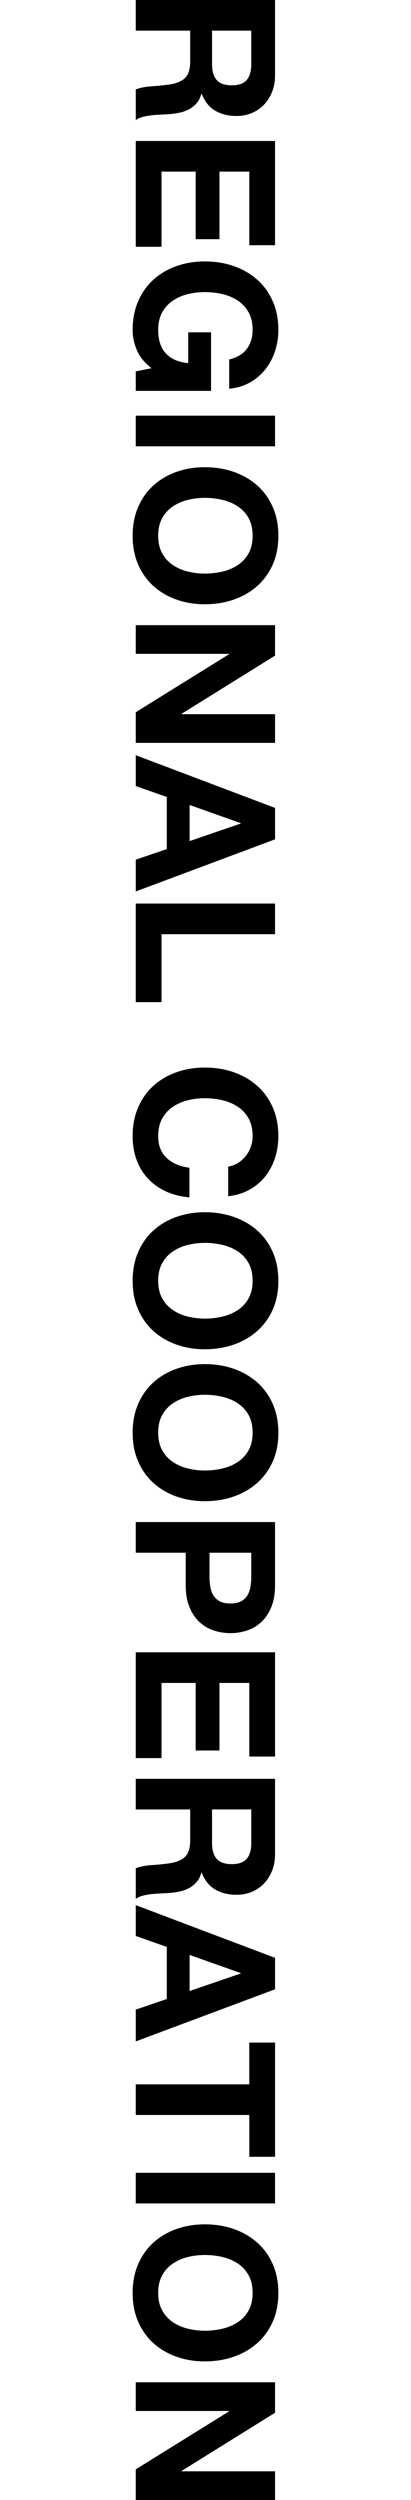
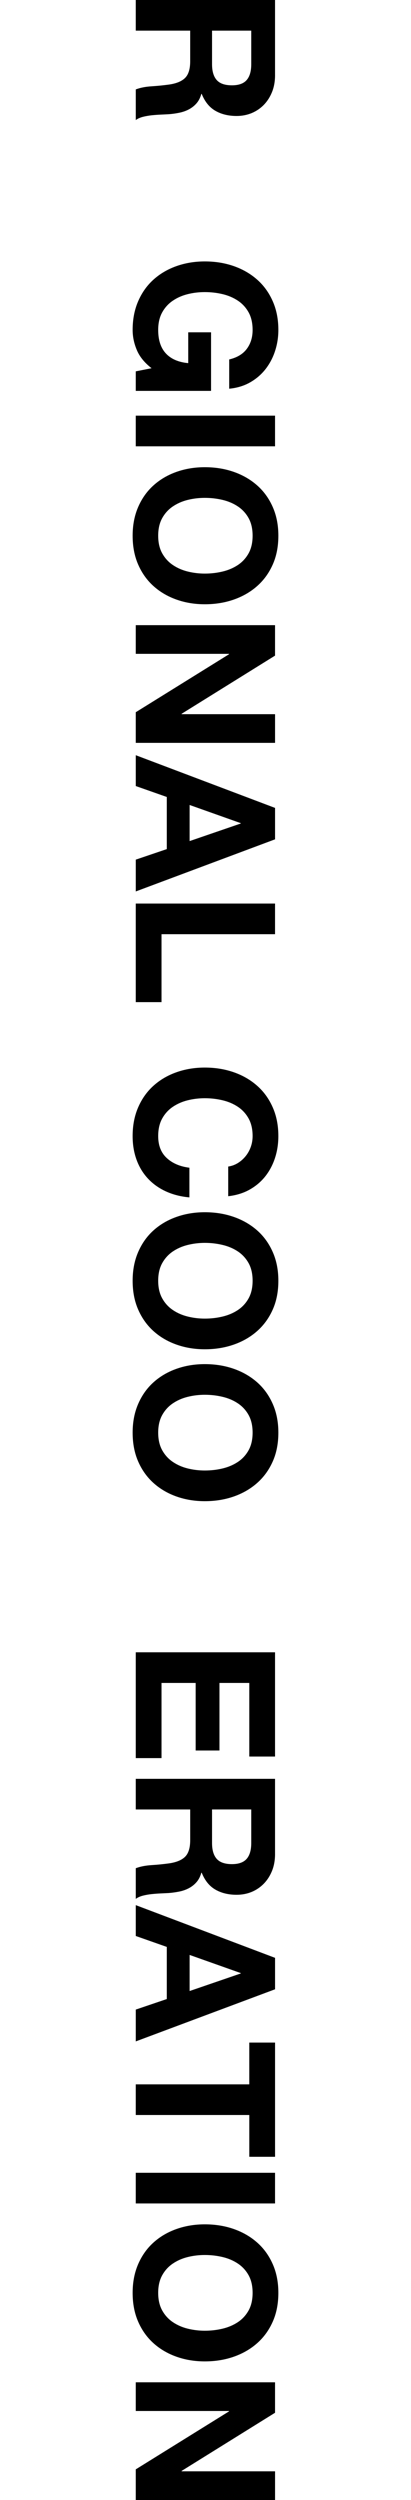
<svg xmlns="http://www.w3.org/2000/svg" version="1.1" id="レイヤー_1" x="0px" y="0px" width="35px" height="212.73px" viewBox="0 0 35 212.73" style="enable-background:new 0 0 35 212.73;" xml:space="preserve">
  <g>
    <path d="M23.423,6.396c0,0.532-0.086,1.011-0.258,1.437   c-0.172,0.427-0.407,0.791-0.705,1.097c-0.3,0.304-0.646,0.536-1.038,0.698   c-0.393,0.16-0.817,0.241-1.271,0.241c-0.698,0-1.302-0.147-1.811-0.441   c-0.509-0.294-0.897-0.773-1.162-1.437h-0.033   c-0.089,0.322-0.224,0.588-0.407,0.798c-0.183,0.21-0.399,0.382-0.648,0.515   c-0.249,0.133-0.524,0.229-0.823,0.29c-0.299,0.061-0.598,0.103-0.897,0.125   c-0.189,0.01-0.41,0.022-0.664,0.033c-0.255,0.01-0.515,0.031-0.782,0.057   c-0.265,0.029-0.517,0.073-0.756,0.134c-0.238,0.061-0.44,0.152-0.606,0.274   V7.609c0.376-0.144,0.825-0.233,1.346-0.265c0.52-0.034,1.019-0.084,1.495-0.15   C15.023,7.105,15.476,6.916,15.764,6.629c0.288-0.288,0.432-0.759,0.432-1.411   V2.608H11.561V0h11.861V6.396z M18.057,5.465c0,0.598,0.133,1.047,0.398,1.346   c0.266,0.3,0.698,0.449,1.296,0.449c0.575,0,0.994-0.149,1.254-0.449   c0.261-0.299,0.391-0.747,0.391-1.346v-2.857H18.057V5.465z" />
-     <path d="M23.423,20.867h-2.193v-6.264h-2.541v5.749h-2.027v-5.749h-2.907v6.397H11.561   v-9.004h11.861V20.867z" />
    <path d="M11.653,29.788c-0.239-0.565-0.358-1.136-0.358-1.712   c0-0.908,0.158-1.724,0.474-2.45c0.315-0.725,0.75-1.337,1.304-1.835   c0.554-0.499,1.204-0.881,1.953-1.147c0.747-0.265,1.553-0.399,2.416-0.399   c0.887,0,1.708,0.134,2.468,0.399c0.758,0.266,1.42,0.648,1.985,1.147   c0.565,0.498,1.008,1.11,1.328,1.835c0.322,0.725,0.482,1.542,0.482,2.45   c0,0.61-0.091,1.2-0.274,1.769c-0.182,0.571-0.451,1.086-0.805,1.546   c-0.355,0.459-0.792,0.838-1.313,1.138c-0.52,0.3-1.118,0.482-1.794,0.548   v-2.491c0.665-0.157,1.163-0.454,1.495-0.897   c0.332-0.444,0.498-0.981,0.498-1.613c0-0.586-0.114-1.085-0.34-1.494   c-0.227-0.41-0.533-0.742-0.914-0.996c-0.382-0.256-0.817-0.441-1.304-0.557   c-0.488-0.116-0.992-0.174-1.513-0.174c-0.498,0-0.983,0.057-1.453,0.174   c-0.47,0.116-0.894,0.302-1.27,0.557c-0.377,0.254-0.679,0.586-0.906,0.996   c-0.227,0.409-0.341,0.909-0.341,1.494c0,0.865,0.219,1.532,0.657,2.002   c0.437,0.471,1.071,0.744,1.902,0.823v-2.624h1.943v4.984H11.561v-1.662   l1.346-0.266C12.308,30.868,11.89,30.353,11.653,29.788z" />
    <path d="M23.423,37.978H11.561v-2.609h11.861V37.978z" />
    <path d="M19.91,40.154c0.758,0.266,1.42,0.648,1.985,1.147   c0.565,0.498,1.008,1.11,1.328,1.835c0.322,0.725,0.482,1.542,0.482,2.45   c0,0.92-0.16,1.739-0.482,2.459c-0.321,0.721-0.763,1.329-1.328,1.828   s-1.227,0.88-1.985,1.146c-0.76,0.266-1.581,0.399-2.468,0.399   c-0.864,0-1.669-0.133-2.416-0.399c-0.748-0.266-1.399-0.648-1.953-1.146   s-0.989-1.107-1.304-1.828c-0.316-0.721-0.474-1.539-0.474-2.459   c0-0.908,0.158-1.724,0.474-2.45c0.315-0.725,0.75-1.337,1.304-1.835   c0.554-0.499,1.204-0.881,1.953-1.147c0.747-0.265,1.553-0.399,2.416-0.399   C18.328,39.755,19.15,39.888,19.91,40.154z M15.988,42.538   c-0.47,0.116-0.894,0.302-1.27,0.557c-0.377,0.254-0.679,0.586-0.906,0.996   c-0.227,0.409-0.341,0.909-0.341,1.494c0,0.588,0.114,1.086,0.341,1.496   c0.227,0.408,0.529,0.742,0.906,0.996c0.376,0.254,0.8,0.44,1.27,0.556   c0.47,0.116,0.955,0.175,1.453,0.175c0.521,0,1.025-0.058,1.513-0.175   c0.487-0.116,0.922-0.303,1.304-0.556c0.382-0.255,0.687-0.588,0.914-0.996   c0.226-0.41,0.34-0.909,0.34-1.496c0-0.586-0.114-1.085-0.34-1.494   c-0.227-0.41-0.533-0.742-0.914-0.996c-0.382-0.256-0.817-0.441-1.304-0.557   c-0.488-0.116-0.992-0.174-1.513-0.174   C16.944,42.364,16.459,42.421,15.988,42.538z" />
    <path d="M23.423,55.788l-7.957,4.95v0.033h7.957v2.441H11.561v-2.607l7.941-4.934   v-0.034H11.561v-2.441h11.861V55.788z" />
    <path d="M23.423,71.42l-11.861,4.436v-2.707l2.642-0.897v-4.436l-2.642-0.93v-2.624   l11.861,4.485V71.42z M16.147,71.57l4.353-1.495v-0.032l-4.353-1.546V71.57z" />
    <path d="M23.423,79.493h-9.668v5.781H11.561v-8.389h11.861V79.493z" />
    <path d="M20.258,98.964c0.249-0.155,0.468-0.348,0.657-0.581   c0.188-0.232,0.335-0.495,0.44-0.789s0.157-0.601,0.157-0.922   c0-0.587-0.114-1.086-0.34-1.494c-0.227-0.41-0.533-0.742-0.914-0.997   c-0.382-0.255-0.817-0.44-1.304-0.556c-0.488-0.116-0.992-0.175-1.513-0.175   c-0.498,0-0.983,0.058-1.453,0.175c-0.47,0.116-0.894,0.302-1.27,0.556   c-0.377,0.255-0.679,0.587-0.906,0.997c-0.227,0.408-0.341,0.908-0.341,1.494   c0,0.798,0.243,1.42,0.731,1.869c0.487,0.449,1.13,0.723,1.927,0.823v2.525   c-0.742-0.067-1.411-0.239-2.01-0.515s-1.108-0.641-1.529-1.096   c-0.421-0.454-0.742-0.987-0.963-1.596c-0.221-0.609-0.333-1.279-0.333-2.01   c0-0.909,0.158-1.725,0.474-2.451c0.315-0.725,0.75-1.337,1.304-1.835   c0.554-0.499,1.204-0.881,1.953-1.146c0.747-0.265,1.553-0.399,2.416-0.399   c0.887,0,1.708,0.134,2.468,0.399c0.758,0.265,1.42,0.647,1.985,1.146   c0.565,0.498,1.008,1.11,1.328,1.835c0.322,0.725,0.482,1.542,0.482,2.451   c0,0.654-0.094,1.271-0.282,1.852c-0.188,0.581-0.462,1.102-0.822,1.562   c-0.361,0.459-0.806,0.838-1.338,1.138c-0.532,0.3-1.14,0.487-1.828,0.565   v-2.525C19.735,99.22,20.009,99.119,20.258,98.964z" />
    <path d="M19.91,103.55c0.758,0.265,1.42,0.647,1.985,1.145   c0.565,0.498,1.008,1.111,1.328,1.836c0.322,0.725,0.482,1.542,0.482,2.451   c0,0.919-0.16,1.739-0.482,2.458c-0.321,0.72-0.763,1.328-1.328,1.828   c-0.565,0.498-1.227,0.881-1.985,1.146c-0.76,0.265-1.581,0.399-2.468,0.399   c-0.864,0-1.669-0.134-2.416-0.399c-0.748-0.265-1.399-0.648-1.953-1.146   c-0.554-0.499-0.989-1.108-1.304-1.828c-0.316-0.72-0.474-1.539-0.474-2.458   c0-0.909,0.158-1.725,0.474-2.451c0.315-0.725,0.75-1.338,1.304-1.836   c0.554-0.498,1.204-0.88,1.953-1.145c0.747-0.266,1.553-0.399,2.416-0.399   C18.328,103.151,19.15,103.284,19.91,103.55z M15.988,105.934   c-0.47,0.115-0.894,0.302-1.27,0.555c-0.377,0.256-0.679,0.588-0.906,0.997   c-0.227,0.409-0.341,0.908-0.341,1.495c0,0.586,0.114,1.085,0.341,1.494   c0.227,0.41,0.529,0.742,0.906,0.997c0.376,0.255,0.8,0.44,1.27,0.556   c0.47,0.116,0.955,0.175,1.453,0.175c0.521,0,1.025-0.058,1.513-0.175   c0.487-0.116,0.922-0.302,1.304-0.556c0.382-0.255,0.687-0.587,0.914-0.997   c0.226-0.409,0.34-0.909,0.34-1.494c0-0.588-0.114-1.086-0.34-1.495   c-0.227-0.409-0.533-0.742-0.914-0.997c-0.382-0.254-0.817-0.44-1.304-0.555   c-0.488-0.116-0.992-0.176-1.513-0.176   C16.944,105.759,16.459,105.818,15.988,105.934z" />
    <path d="M19.91,116.475c0.758,0.266,1.42,0.648,1.985,1.146   s1.008,1.111,1.328,1.836c0.322,0.725,0.482,1.542,0.482,2.45   c0,0.919-0.16,1.739-0.482,2.459c-0.321,0.72-0.763,1.328-1.328,1.827   s-1.227,0.881-1.985,1.147c-0.76,0.265-1.581,0.399-2.468,0.399   c-0.864,0-1.669-0.134-2.416-0.399c-0.748-0.266-1.399-0.649-1.953-1.147   s-0.989-1.107-1.304-1.827c-0.316-0.721-0.474-1.54-0.474-2.459   c0-0.908,0.158-1.724,0.474-2.45c0.315-0.725,0.75-1.338,1.304-1.836   s1.204-0.88,1.953-1.146c0.747-0.266,1.553-0.399,2.416-0.399   C18.328,116.076,19.15,116.209,19.91,116.475z M15.988,118.859   c-0.47,0.115-0.894,0.302-1.27,0.556c-0.377,0.255-0.679,0.587-0.906,0.996   c-0.227,0.41-0.341,0.909-0.341,1.495s0.114,1.085,0.341,1.495   c0.227,0.409,0.529,0.742,0.906,0.996c0.376,0.255,0.8,0.441,1.27,0.557   c0.47,0.116,0.955,0.174,1.453,0.174c0.521,0,1.025-0.057,1.513-0.174   c0.487-0.116,0.922-0.303,1.304-0.557c0.382-0.254,0.687-0.587,0.914-0.996   c0.226-0.41,0.34-0.909,0.34-1.495s-0.114-1.085-0.34-1.495   c-0.227-0.409-0.533-0.742-0.914-0.996s-0.817-0.441-1.304-0.556   c-0.488-0.116-0.992-0.175-1.513-0.175   C16.944,118.684,16.459,118.742,15.988,118.859z" />
-     <path d="M23.423,134.866c0,0.742-0.108,1.372-0.324,1.893   c-0.216,0.521-0.501,0.945-0.856,1.271c-0.354,0.326-0.759,0.565-1.212,0.714   c-0.454,0.15-0.926,0.225-1.412,0.225c-0.476,0-0.945-0.075-1.404-0.225   c-0.46-0.149-0.867-0.387-1.222-0.714c-0.354-0.326-0.639-0.75-0.855-1.271   c-0.216-0.521-0.324-1.152-0.324-1.893v-2.742H11.561v-2.608h11.861V134.866z    M17.841,134.151c0,0.299,0.022,0.587,0.067,0.864   c0.044,0.277,0.13,0.521,0.258,0.731c0.127,0.21,0.307,0.38,0.539,0.507   c0.233,0.127,0.537,0.192,0.914,0.192c0.376,0,0.681-0.065,0.913-0.192   c0.233-0.127,0.413-0.297,0.54-0.507c0.127-0.21,0.213-0.454,0.258-0.731   c0.044-0.277,0.067-0.565,0.067-0.864v-2.027h-3.556V134.151z" />
    <path d="M23.423,149.468h-2.193v-6.263h-2.541v5.749h-2.027v-5.749h-2.907v6.396H11.561   v-9.004h11.861V149.468z" />
    <path d="M23.423,157.759c0,0.532-0.086,1.01-0.258,1.437   c-0.172,0.426-0.407,0.791-0.705,1.096c-0.3,0.305-0.646,0.537-1.038,0.699   c-0.393,0.16-0.817,0.24-1.271,0.24c-0.698,0-1.302-0.147-1.811-0.441   c-0.509-0.293-0.897-0.772-1.162-1.436h-0.033   c-0.089,0.322-0.224,0.587-0.407,0.797c-0.183,0.211-0.399,0.383-0.648,0.515   c-0.249,0.134-0.524,0.23-0.823,0.291c-0.299,0.06-0.598,0.102-0.897,0.125   c-0.189,0.01-0.41,0.021-0.664,0.032c-0.255,0.011-0.515,0.031-0.782,0.058   c-0.265,0.028-0.517,0.072-0.756,0.133c-0.238,0.061-0.44,0.153-0.606,0.275   v-2.609c0.376-0.143,0.825-0.232,1.346-0.265   c0.52-0.033,1.019-0.083,1.495-0.149c0.62-0.09,1.074-0.278,1.362-0.565   c0.288-0.288,0.432-0.76,0.432-1.412v-2.609H11.561v-2.607h11.861V157.759z    M18.057,156.828c0,0.598,0.133,1.047,0.398,1.346   c0.266,0.299,0.698,0.449,1.296,0.449c0.575,0,0.994-0.15,1.254-0.449   c0.261-0.299,0.391-0.747,0.391-1.346v-2.858H18.057V156.828z" />
    <path d="M23.423,169.272l-11.861,4.436v-2.708l2.642-0.897v-4.436l-2.642-0.93v-2.625   l11.861,4.485V169.272z M16.147,169.421l4.353-1.494v-0.034l-4.353-1.544V169.421z" />
    <path d="M21.23,173.807h2.193v9.719h-2.193v-3.556H11.561v-2.608h9.668V173.807z" />
    <path d="M23.423,187.496H11.561v-2.609h11.861V187.496z" />
    <path d="M19.91,189.672c0.758,0.266,1.42,0.648,1.985,1.147   c0.565,0.498,1.008,1.11,1.328,1.835c0.322,0.725,0.482,1.542,0.482,2.45   c0,0.92-0.16,1.739-0.482,2.459c-0.321,0.721-0.763,1.329-1.328,1.828   s-1.227,0.88-1.985,1.146c-0.76,0.266-1.581,0.399-2.468,0.399   c-0.864,0-1.669-0.133-2.416-0.399c-0.748-0.266-1.399-0.648-1.953-1.146   s-0.989-1.107-1.304-1.828c-0.316-0.721-0.474-1.539-0.474-2.459   c0-0.908,0.158-1.724,0.474-2.45c0.315-0.725,0.75-1.337,1.304-1.835   c0.554-0.499,1.204-0.881,1.953-1.147c0.747-0.265,1.553-0.399,2.416-0.399   C18.328,189.273,19.15,189.406,19.91,189.672z M15.988,192.056   c-0.47,0.116-0.894,0.302-1.27,0.557c-0.377,0.254-0.679,0.586-0.906,0.996   c-0.227,0.409-0.341,0.909-0.341,1.494c0,0.588,0.114,1.086,0.341,1.496   c0.227,0.408,0.529,0.742,0.906,0.996c0.376,0.254,0.8,0.44,1.27,0.556   c0.47,0.116,0.955,0.175,1.453,0.175c0.521,0,1.025-0.058,1.513-0.175   c0.487-0.116,0.922-0.303,1.304-0.556c0.382-0.255,0.687-0.588,0.914-0.996   c0.226-0.41,0.34-0.909,0.34-1.496c0-0.586-0.114-1.085-0.34-1.494   c-0.227-0.41-0.533-0.742-0.914-0.996c-0.382-0.256-0.817-0.441-1.304-0.557   c-0.488-0.116-0.992-0.174-1.513-0.174   C16.944,191.882,16.459,191.939,15.988,192.056z" />
    <path d="M23.423,205.306l-7.957,4.95v0.033h7.957v2.441H11.561v-2.607l7.941-4.934   v-0.034H11.561v-2.441h11.861V205.306z" />
  </g>
</svg>